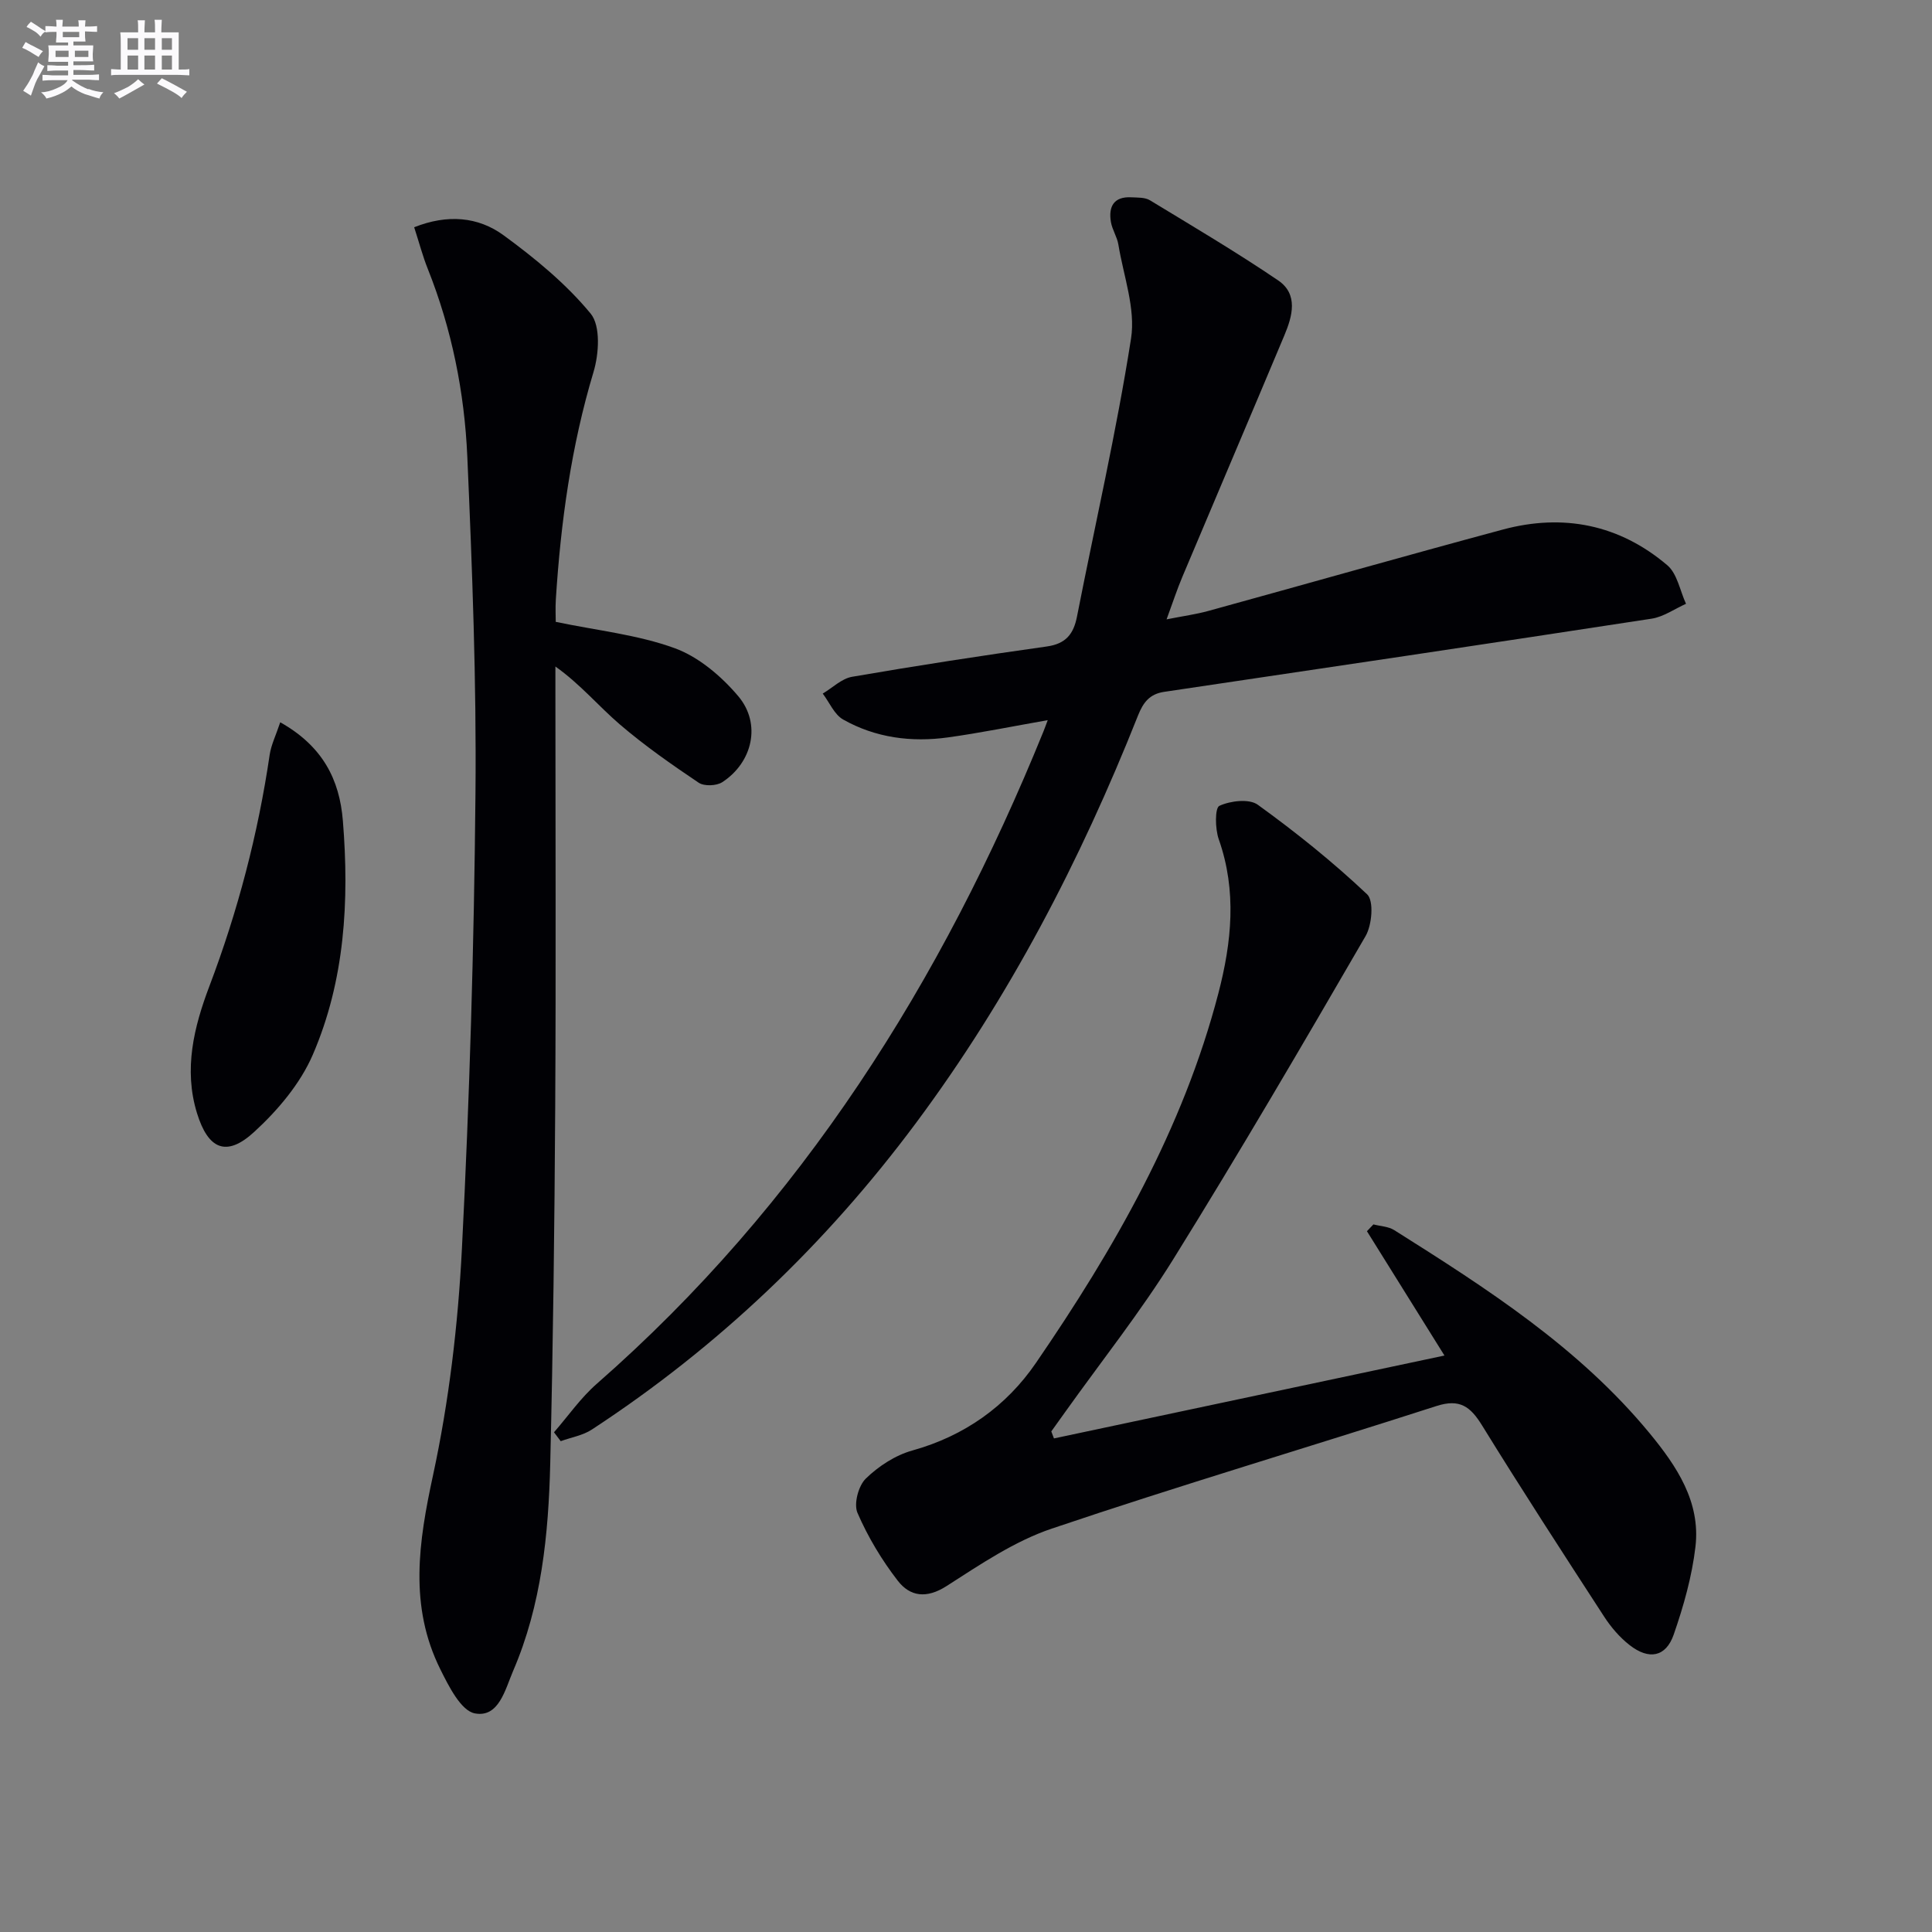
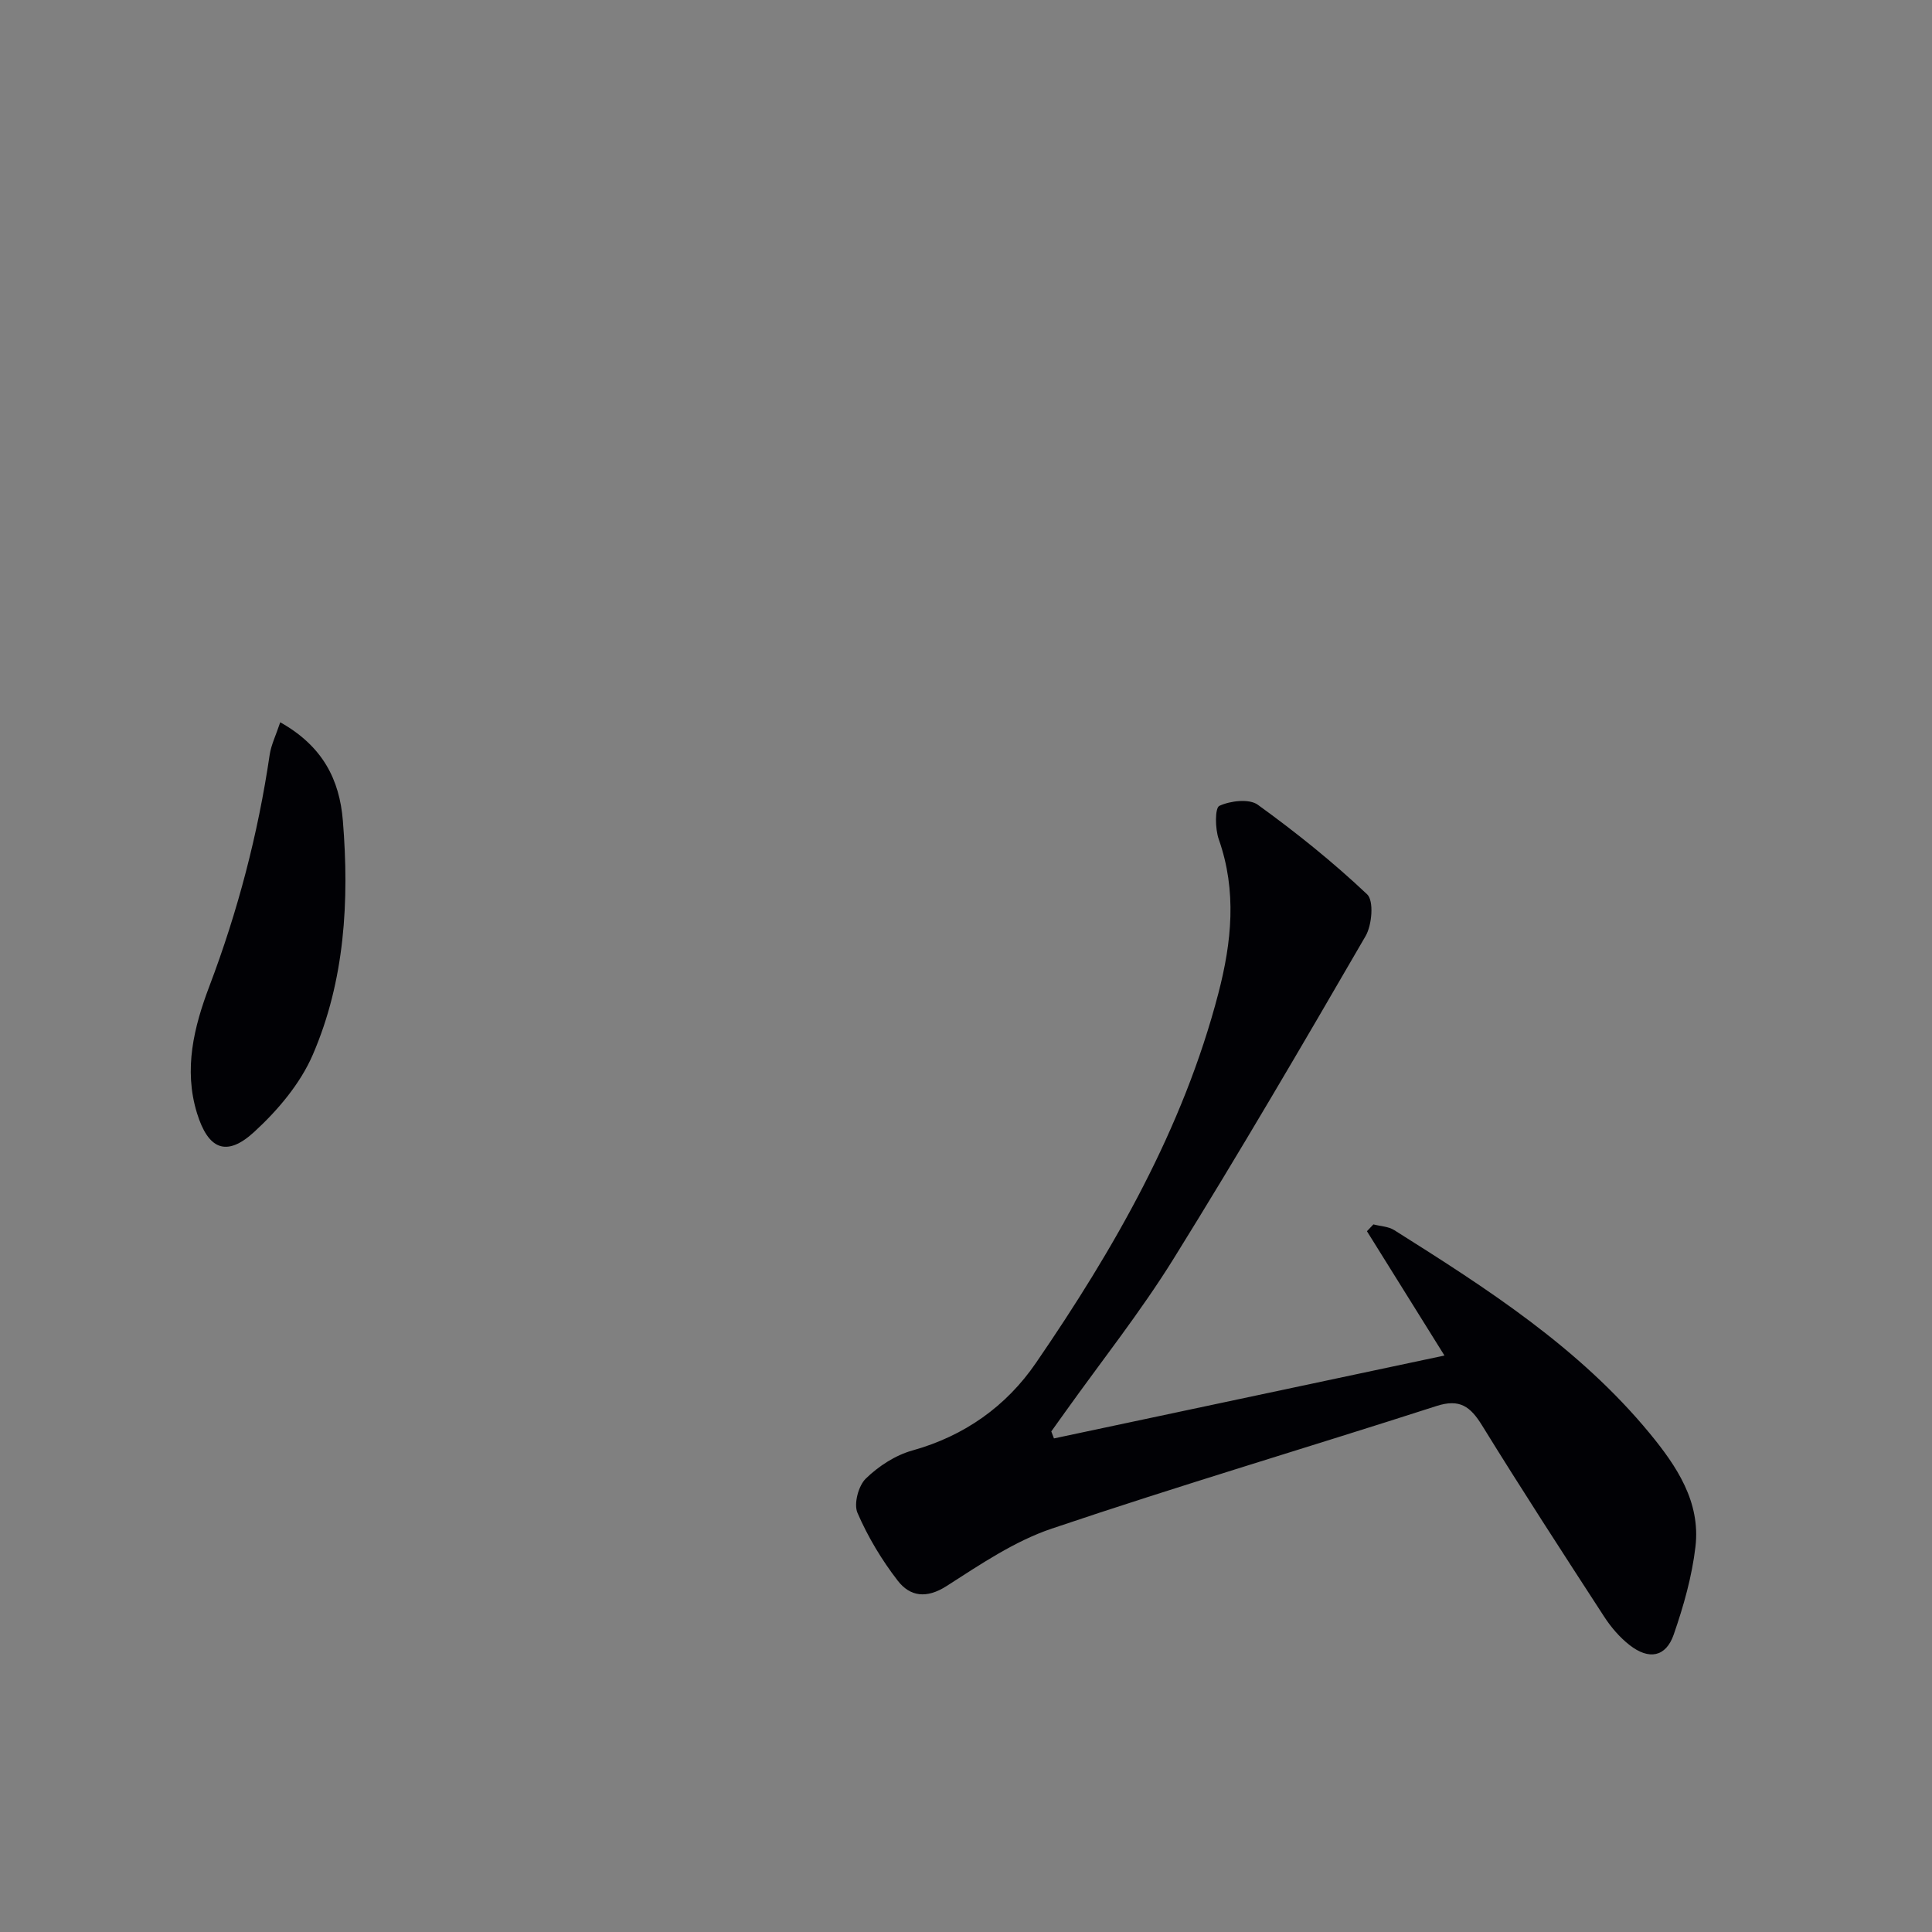
<svg xmlns="http://www.w3.org/2000/svg" enable-background="new 0 0 400 400" viewBox="0 0 400 400">
  <rect x="0" y="0" width="400" height="400" fill="#808080" stroke="none" />
  <g fill="#010105">
-     <path d="m216.92 149.1c-7.3 1.28-13.94 2.64-20.64 3.57-7.57 1.05-14.99.09-21.7-3.69-1.84-1.03-2.85-3.55-4.24-5.38 2.02-1.2 3.92-3.11 6.08-3.48 13.39-2.31 26.83-4.38 40.29-6.27 3.94-.55 5.56-2.55 6.27-6.2 3.76-19.18 8.17-38.26 11.19-57.56.97-6.2-1.56-12.96-2.62-19.44-.26-1.61-1.28-3.09-1.55-4.7-.53-3.17.59-5.29 4.23-5.1 1.31.07 2.83-.01 3.86.62 8.91 5.41 17.89 10.72 26.52 16.57 4.23 2.87 2.98 7.4 1.31 11.38-7 16.69-14.11 33.34-21.13 50.02-1.09 2.58-1.96 5.25-3.26 8.79 3.41-.68 6.11-1.04 8.71-1.76 20.31-5.59 40.56-11.36 60.9-16.83 12.52-3.37 24.14-1.04 34.06 7.39 2.06 1.75 2.62 5.27 3.87 7.98-2.37 1.06-4.65 2.7-7.12 3.08-33.62 5.16-67.27 10.16-100.92 15.15-3.03.45-4.34 2.19-5.43 4.93-11.89 29.96-26.64 58.37-45.94 84.31-18.67 25.09-40.94 46.36-67.12 63.49-1.87 1.23-4.29 1.62-6.45 2.41-.46-.61-.93-1.23-1.39-1.84 2.94-3.38 5.54-7.15 8.89-10.07 42.37-37.1 71.43-83.28 92.43-134.99.26-.63.47-1.25.9-2.38z" />
-     <path d="m85.75 47.05c6.89-2.74 13.24-2.19 18.51 1.66 6.52 4.77 12.94 10.04 18.03 16.22 2.09 2.54 1.72 8.34.59 12.09-4.63 15.4-6.78 31.12-7.8 47.07-.11 1.79-.02 3.58-.02 4.66 8.62 1.8 16.97 2.66 24.63 5.45 4.97 1.81 9.67 5.81 13.16 9.94 4.83 5.72 2.96 13.72-3.31 17.8-1.2.78-3.75.88-4.89.11-5.62-3.78-11.21-7.68-16.35-12.09-4.37-3.75-8.1-8.26-13.31-11.97v5.2c0 28.65.13 57.31-.04 85.96-.14 24.64-.44 49.28-1.03 73.91-.36 14.64-1.8 29.23-7.69 42.9-1.65 3.84-2.94 9.71-7.91 8.78-2.88-.54-5.41-5.62-7.15-9.12-6.52-13.1-4.51-26.34-1.52-40.17 3.31-15.34 5.18-31.15 5.98-46.84 1.6-31.39 2.52-62.84 2.81-94.27.22-23.28-.67-46.58-1.69-69.84-.59-13.29-3.21-26.35-8.18-38.83-1.05-2.61-1.76-5.35-2.82-8.62z" />
    <path d="m218.21 297.81c26.76-5.68 53.52-11.36 80.85-17.16-5.83-9.34-10.94-17.54-16.05-25.74.45-.47.89-.94 1.34-1.41 1.45.38 3.11.42 4.32 1.19 19.18 12.08 38.27 24.32 52.9 42.09 5.57 6.77 10.53 14.16 9.46 23.42-.72 6.18-2.46 12.33-4.51 18.23-1.62 4.65-5.13 5.3-9.14 2.16-2.05-1.6-3.85-3.71-5.27-5.9-8.52-13.12-17.04-26.24-25.25-39.55-2.42-3.92-4.61-5.6-9.45-4.04-26.52 8.55-53.25 16.46-79.65 25.38-7.73 2.61-14.83 7.44-21.79 11.9-4.15 2.66-7.55 2.17-10.09-1.1-3.32-4.29-6.2-9.09-8.35-14.06-.8-1.85.19-5.6 1.72-7.09 2.64-2.57 6.12-4.84 9.64-5.82 10.81-3.01 19.47-9.19 25.59-18.13 16.22-23.66 30.45-48.44 37.77-76.52 2.75-10.56 3.86-21.19.08-31.9-.76-2.15-.82-6.48.13-6.92 2.28-1.05 6.17-1.52 7.96-.22 7.9 5.71 15.55 11.85 22.63 18.54 1.43 1.35 1.01 6.36-.33 8.66-13 22.42-26.08 44.79-39.75 66.8-6.83 11-14.94 21.21-22.47 31.77-.94 1.32-1.89 2.65-2.84 3.97.18.47.36.96.55 1.45z" />
    <path d="m58.02 149.54c8.78 4.94 12.28 11.83 12.97 20.41 1.34 16.58.41 33.04-6.23 48.42-2.59 6-7.26 11.52-12.14 15.99-5.76 5.29-9.53 3.58-11.83-3.88-2.82-9.12-.61-17.93 2.55-26.27 5.91-15.59 10.08-31.53 12.5-47.99.31-2.02 1.27-3.95 2.18-6.68z" />
  </g>
-   <path d="m6.8 9.5c.6.3 1.3.7 2.1 1.1-.4.4-.7.8-.9 1.2-.7-.4-1.3-.8-1.8-1.1s-1.1-.6-1.6-.8c.2-.4.5-.8.7-1.2.4.2.8.5 1.5.8zm.9 6.9c-.3.6-.5 1.1-.7 1.7s-.4 1.1-.6 1.7c-.6-.4-1.1-.7-1.6-1 .7-1 1.2-1.8 1.5-2.4.3-.5.6-1.1.8-1.7.3-.6.5-1.2.8-1.8.3.3.8.6 1.3.8-.7 1.3-1.2 2.2-1.5 2.7zm.1-11c.4.3 1 .7 1.7 1.1-.5.2-.8.6-1.1 1.1-.5-.6-1-1-1.4-1.2s-.9-.6-1.5-.8c.2-.4.5-.7.9-1.1.5.3.9.6 1.4.9zm10.5 13c1 .4 2 .6 3.1.7-.4.4-.7.8-.8 1.3-.9-.2-1.9-.6-3-.9-1-.4-2-.9-2.8-1.6-.5.4-1.1.9-1.9 1.3s-1.9.9-3.3 1.2c-.1-.3-.5-.8-1.1-1.3 1 0 2.1-.3 3.2-.8 1.2-.5 1.9-1 2.3-1.7h-3.2c-.4 0-1 0-2 .1v-1.2c1 0 1.7.1 2 .1h3.3v-1h-2.3c-.2 0-.9 0-2 .1v-1.2c1.2 0 1.9.1 2 .1h2.3v-.8h-4.1c0-.7.1-1.2.1-1.6 0-.5 0-1.1-.1-1.8h4.1v-.6h-2.5c0-.6.1-1.1.1-1.6v-.6h-.5c-.4 0-1 0-1.8.1v-1.3c1.2 0 1.9.1 2.1.1h.2c0-.3 0-.8-.1-1.4h1.4c0 .6-.1 1-.1 1.4h3.4c0-.4 0-.8-.1-1.3h1.5c0 .4-.1.9-.1 1.3.7 0 1.5 0 2.5-.1v1.2c-1 0-1.8-.1-2.5-.1v.6c0 .3 0 .8.1 1.5h-2.5v.8h4.1c0 .7-.1 1.3-.1 1.8s0 1 .1 1.5h-4.1v.8h1.4c.8 0 1.8 0 2.9-.1v1.2c-1 0-1.9-.1-2.8-.1h-1.5v1h3.2c.3 0 1 0 2.1-.1v1.2c-1.1 0-1.8-.1-2.1-.1h-3.4l-.1.1c1.4 1 2.4 1.5 3.4 1.9zm-4.1-6.6v-1.3h-2.7v1.3zm2.2-4.1v-1.1h-3.4v1.1zm1.9 4.1v-1.3h-2.8v1.3z" fill="#fbfafc" />
-   <path d="m37 6.7v2.3 5.4c1 0 1.8 0 2.2-.1v1.3c-.6 0-1.5-.1-2.5-.1h-11.9c-.7 0-1.3 0-1.8.1v-1.3c.5 0 1.1.1 2 .1v-5.2c0-1 0-1.8-.1-2.5h3.7c0-1.3 0-2.1-.1-2.5h1.5c0 .4-.1 1.3-.1 2.5h2.2c0-1.2 0-2.1-.1-2.6h1.5c0 .4-.1 1.3-.1 2.6zm-12.3 13.7c-.3-.4-.7-.8-1.1-1.1 1.1-.4 2.1-.9 2.9-1.3.8-.5 1.5-1 2.1-1.6.4.4.9.8 1.3 1.1-2.5 1.4-4.2 2.4-5.2 2.9zm3.9-10.1v-2.4h-2.2v2.4zm0 4.1v-2.9h-2.2v2.9zm3.5-4.1v-2.4h-2.2v2.4zm0 4.1v-2.9h-2.2v2.9zm.4 2.9 1-1.1c.6.3 1.4.7 2.5 1.3s2 1.1 2.7 1.5c-.4.4-.8.8-1.1 1.3-.8-.8-2.5-1.7-5.1-3zm3.1-7v-2.4h-2.1v2.4zm0 4.1v-2.9h-2.1v2.9z" fill="#fbfafc" />
</svg>